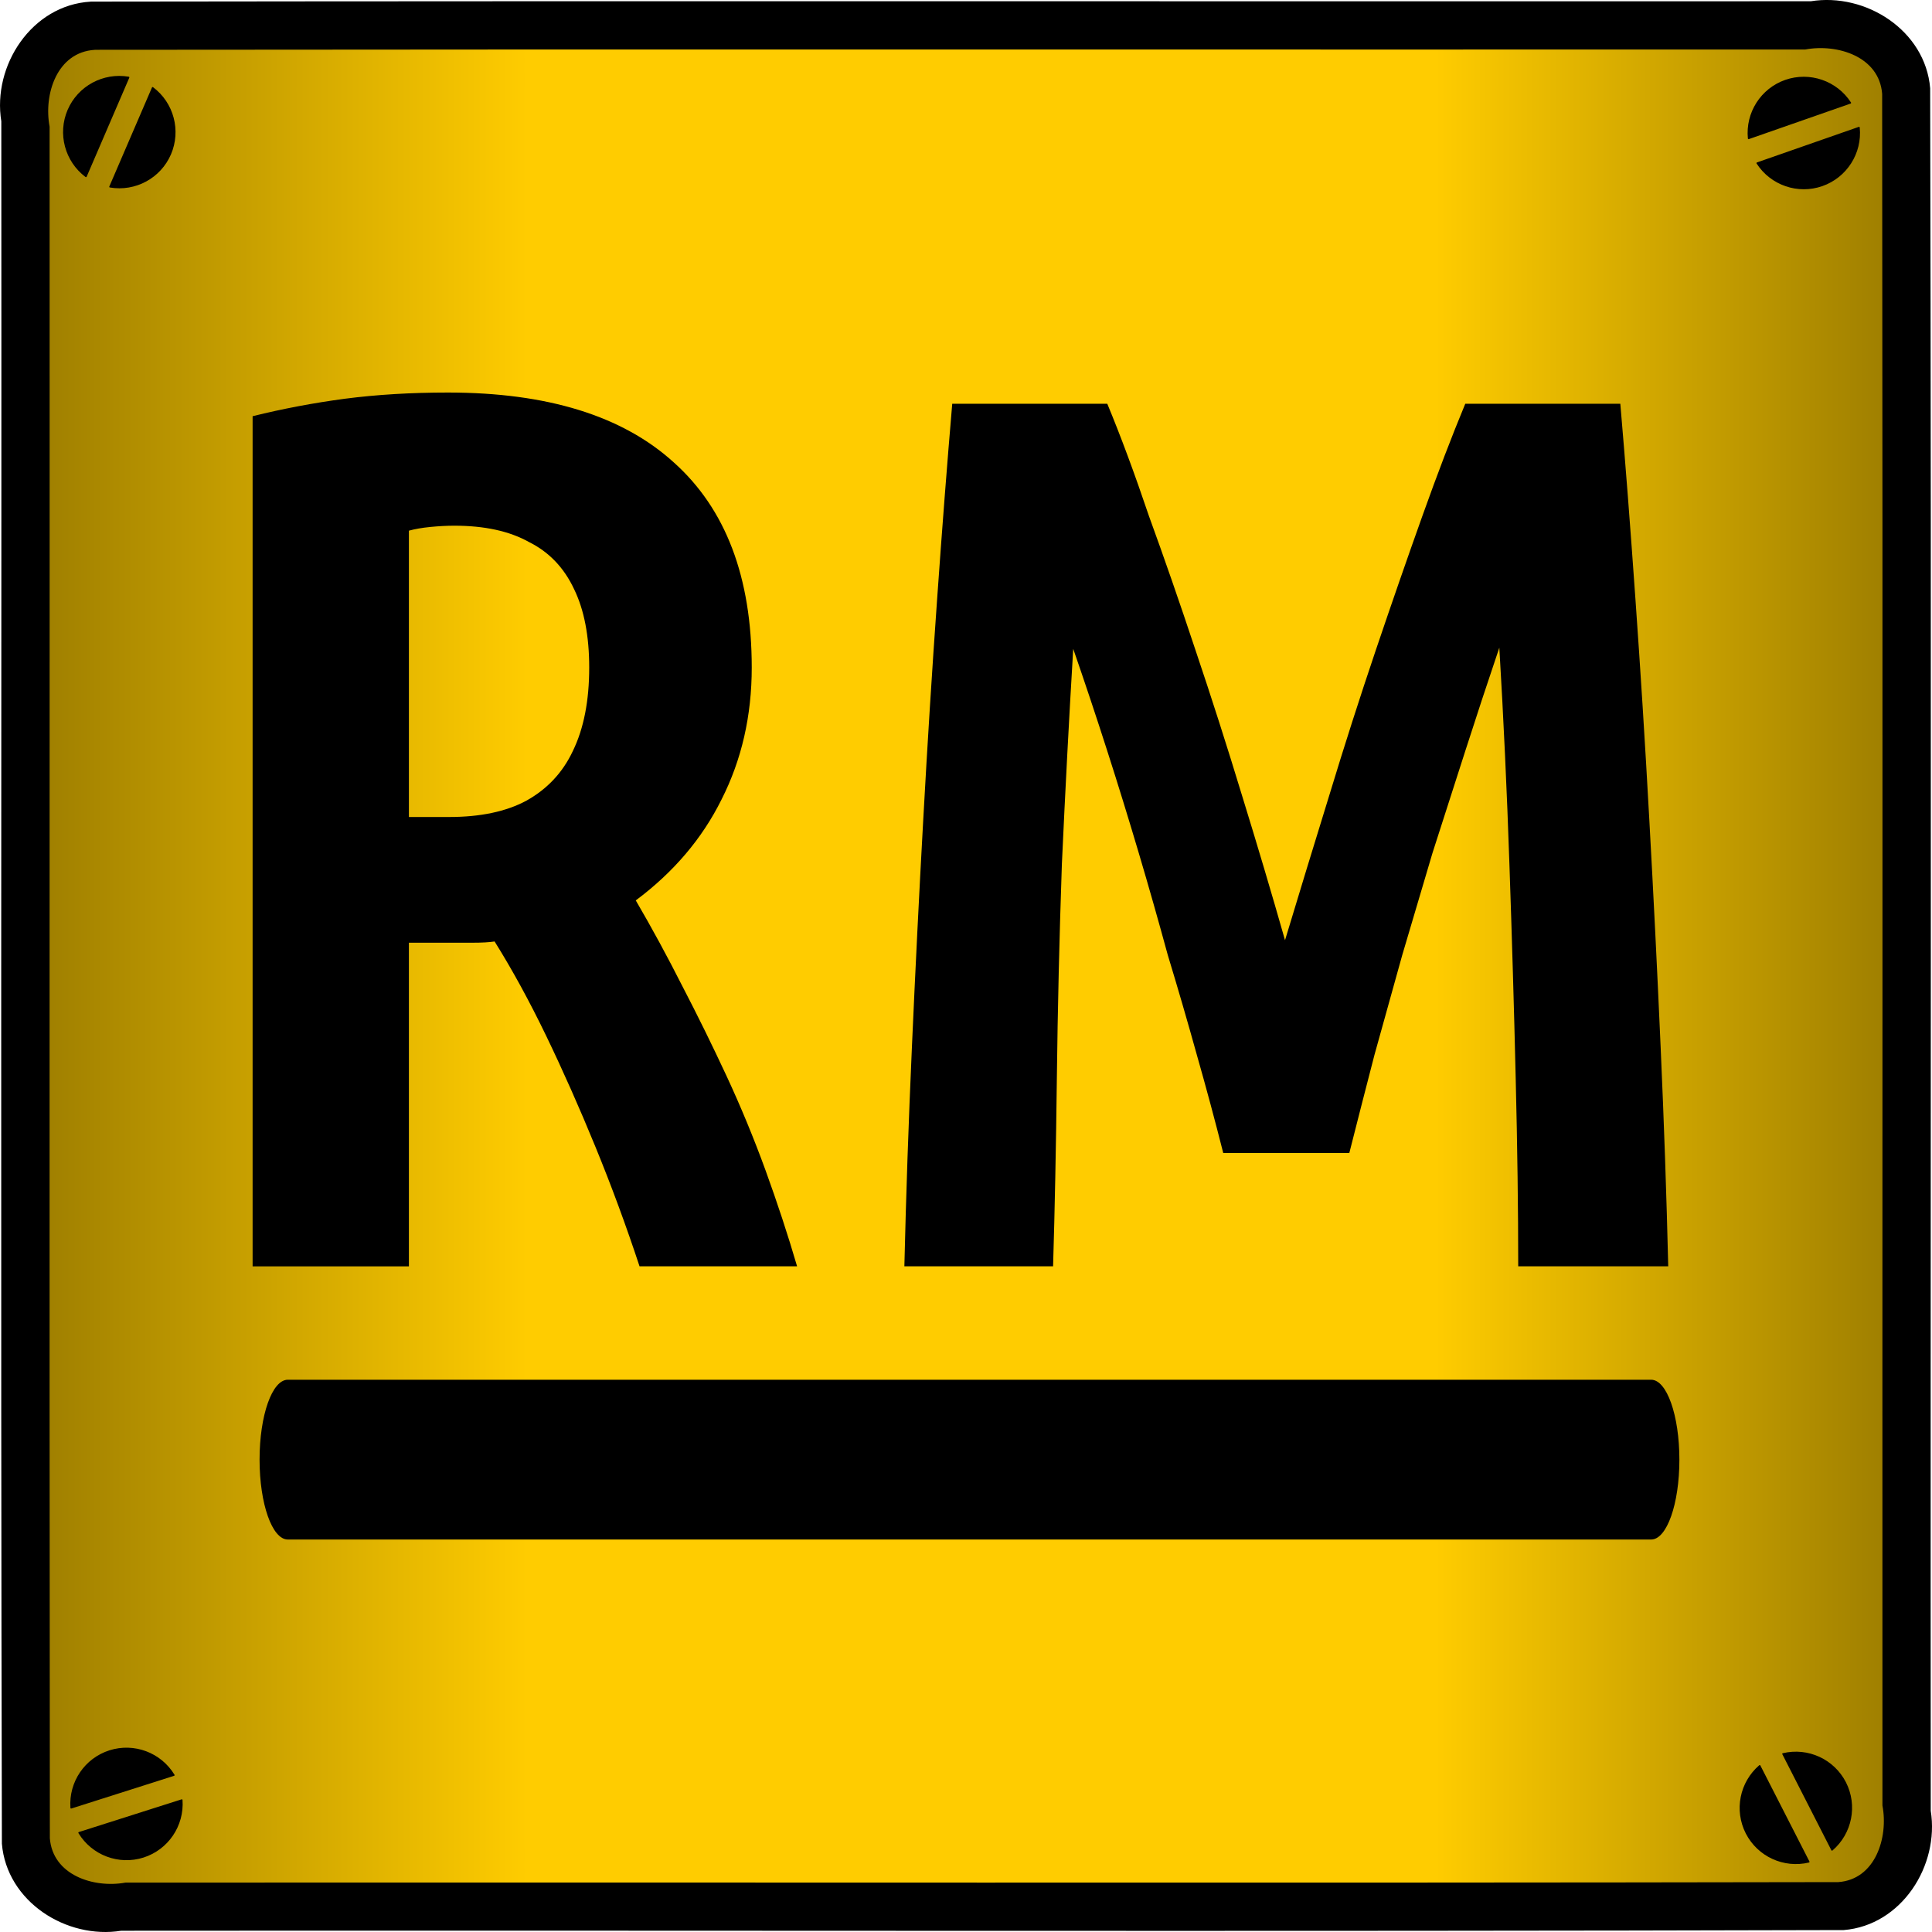
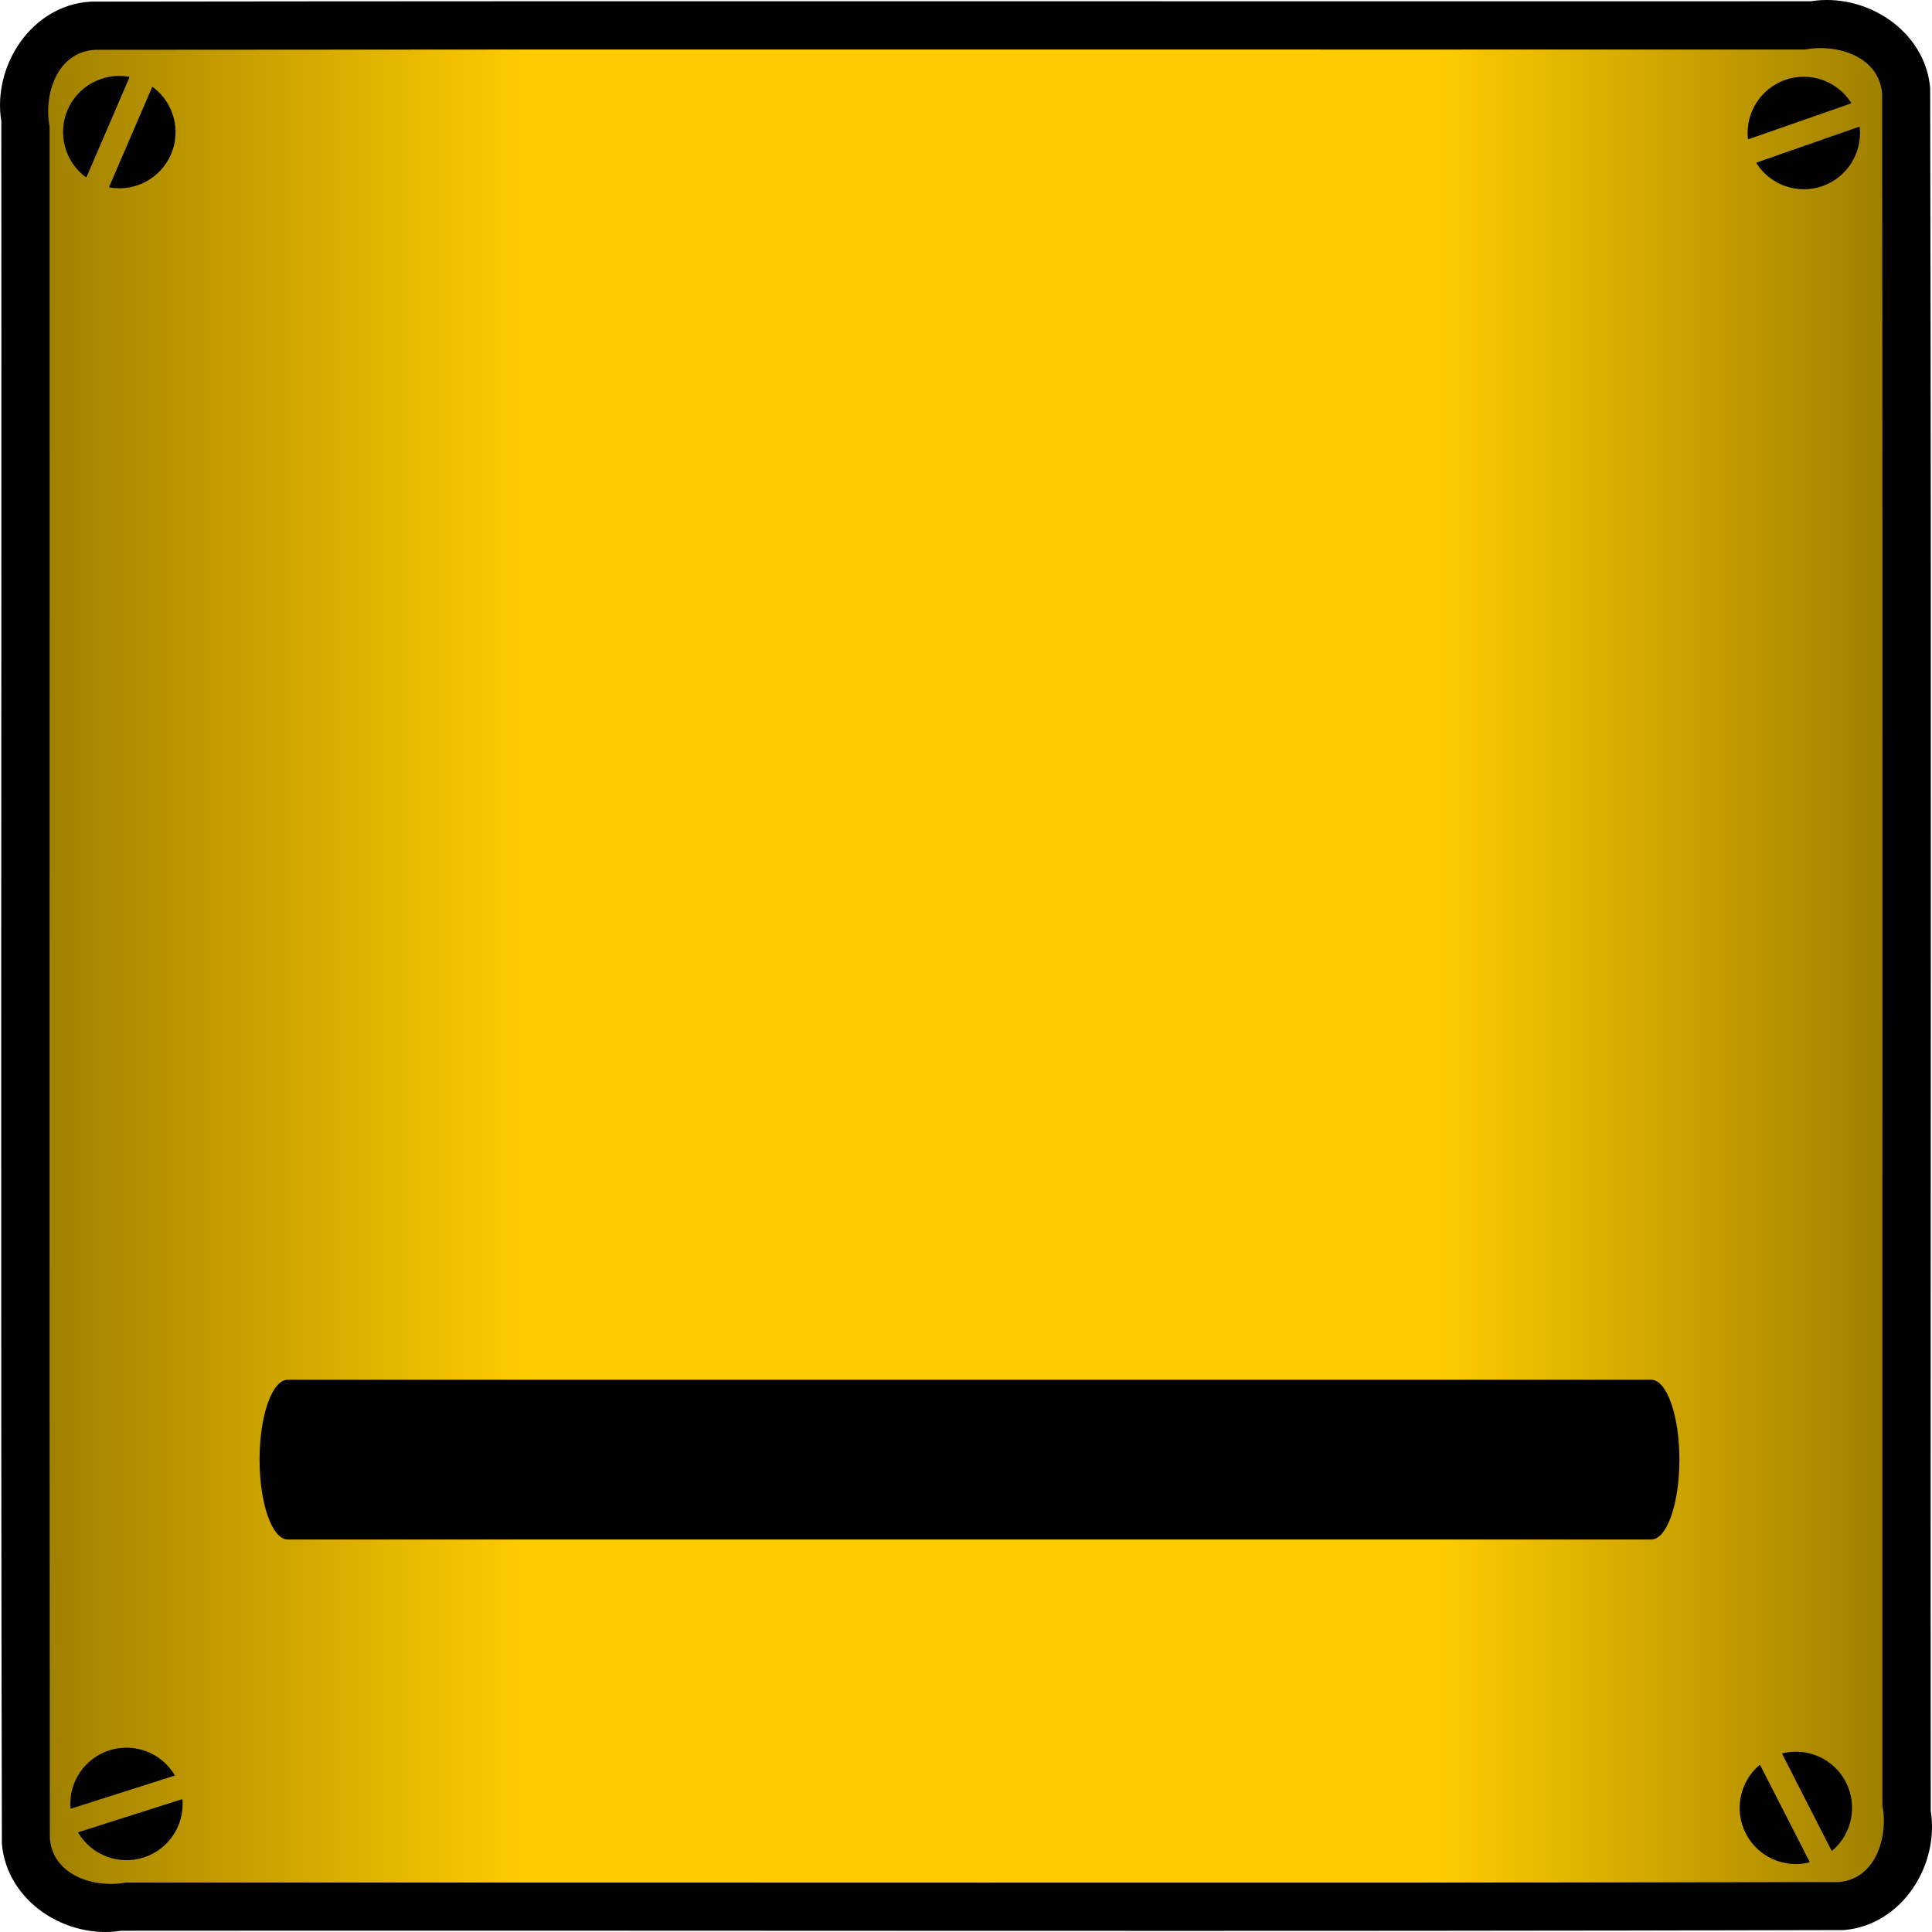
<svg xmlns="http://www.w3.org/2000/svg" xmlns:ns1="http://www.inkscape.org/namespaces/inkscape" xmlns:ns2="http://sodipodi.sourceforge.net/DTD/sodipodi-0.dtd" xmlns:xlink="http://www.w3.org/1999/xlink" width="40mm" height="40mm" viewBox="0 0 40 40" version="1.1" id="svg1" ns1:version="1.2.2 (732a01da63, 2022-12-09)" ns2:docname="RM.svg">
  <ns2:namedview id="namedview1" pagecolor="#ffffff" bordercolor="#000000" borderopacity="0.25" ns1:showpageshadow="2" ns1:pageopacity="0.0" ns1:pagecheckerboard="0" ns1:deskcolor="#d1d1d1" ns1:document-units="mm" ns1:zoom="2.4743579" ns1:cx="14.953374" ns1:cy="90.124391" ns1:window-width="1760" ns1:window-height="919" ns1:window-x="-8" ns1:window-y="-8" ns1:window-maximized="1" ns1:current-layer="layer1" showgrid="false" />
  <defs id="defs1">
    <linearGradient ns1:collect="always" xlink:href="#linearGradient2" id="linearGradient11-7" gradientUnits="userSpaceOnUse" gradientTransform="matrix(0.295,0,0,0.52,-12.606,-10.627)" x1="44.401" y1="58.952" x2="176.322" y2="58.952" />
    <linearGradient id="linearGradient2" ns1:collect="always">
      <stop style="stop-color:#ffcc00;stop-opacity:0.61;" offset="0" id="stop5" />
      <stop style="stop-color:#ffcc00;stop-opacity:1;" offset="0.268" id="stop4" />
      <stop style="stop-color:#ffcc00;stop-opacity:1;" offset="0.476" id="stop2" />
      <stop style="stop-color:#ffcc00;stop-opacity:1;" offset="0.751" id="stop6" />
      <stop style="stop-color:#ffcc00;stop-opacity:0.61;" offset="1" id="stop3" />
    </linearGradient>
  </defs>
  <g ns1:label="Layer 1" ns1:groupmode="layer" id="layer1">
    <path id="rect1258-7-4-5" style="fill:#000000;fill-opacity:1;stroke:#000000;stroke-width:0.04;stroke-linecap:round;stroke-linejoin:round;stroke-miterlimit:4;stroke-dasharray:none;stroke-opacity:1" d="m 1.878,0.054 c -1.205,0.069 -2.018,1.31 -1.831,2.456 0.008,11.887 -0.017,23.775 0.012,35.661 0.099,1.184 1.321,1.964 2.451,1.783 11.887,-0.01 23.776,0.019 35.662,-0.014 1.184,-0.097 1.963,-1.32 1.782,-2.449 -0.009,-11.888 0.017,-23.776 -0.012,-35.663 -0.099,-1.184 -1.321,-1.964 -2.451,-1.782 -11.871,0.005 -23.742,-0.009 -35.613,0.007 z" />
    <path id="rect1258-7-8" style="fill:url(#linearGradient11-7);fill-opacity:1;stroke:#000000;stroke-width:0.04;stroke-linecap:round;stroke-linejoin:round;stroke-miterlimit:4;stroke-dasharray:none;stroke-opacity:1" d="m 1.962,1.012 c -0.799,0.048 -1.083,0.934 -0.955,1.612 0.004,11.812 -0.007,23.624 0.005,35.436 0.061,0.78 0.922,1.058 1.589,0.937 11.82,-0.007 23.641,0.012 35.46,-0.01 0.785,-0.057 1.059,-0.939 0.933,-1.607 -0.004,-11.813 0.008,-23.625 -0.006,-35.438 -0.062,-0.79 -0.943,-1.062 -1.615,-0.937 -11.804,0.004 -23.608,-0.007 -35.412,0.006 z" />
    <path ns1:connector-curvature="0" style="fill:#000000;fill-opacity:1;stroke:#000000;stroke-width:0.03;stroke-linecap:round;stroke-linejoin:round;stroke-miterlimit:4;stroke-dasharray:none;stroke-opacity:1" d="m 2.663,1.603 c -0.523,-0.089 -1.039,0.19 -1.249,0.677 -0.209,0.487 -0.058,1.054 0.366,1.373 z m 0.497,0.214 -0.883,2.05 c 0.523,0.089 1.039,-0.19 1.249,-0.677 0.209,-0.487 0.058,-1.054 -0.366,-1.373 z" id="path1314-8-6-0" ns2:nodetypes="cccccccc" />
    <path ns1:connector-curvature="0" style="fill:#000000;fill-opacity:1;stroke:#000000;stroke-width:0.03;stroke-linecap:round;stroke-linejoin:round;stroke-miterlimit:4;stroke-dasharray:none;stroke-opacity:1" d="m 3.6,36.752 c -0.275,-0.453 -0.825,-0.66 -1.33,-0.499 -0.505,0.161 -0.834,0.647 -0.797,1.176 z m 0.164,0.516 -2.127,0.677 c 0.275,0.453 0.825,0.66 1.33,0.499 0.505,-0.161 0.834,-0.647 0.797,-1.176 z" id="path1314-5-6-2-6" ns2:nodetypes="cccccccc" />
    <path ns1:connector-curvature="0" style="fill:#000000;fill-opacity:1;stroke:#000000;stroke-width:0.03;stroke-linecap:round;stroke-linejoin:round;stroke-miterlimit:4;stroke-dasharray:none;stroke-opacity:1" d="m 36.381,3.377 c 0.288,0.446 0.843,0.637 1.344,0.462 0.5,-0.175 0.816,-0.67 0.764,-1.198 z M 36.203,2.866 38.31,2.13 C 38.022,1.685 37.467,1.494 36.967,1.668 36.466,1.843 36.151,2.338 36.203,2.866 Z" id="path1314-6-2-1-6" ns2:nodetypes="cccccccc" />
    <path ns1:connector-curvature="0" style="fill:#000000;fill-opacity:1;stroke:#000000;stroke-width:0.03;stroke-linecap:round;stroke-linejoin:round;stroke-miterlimit:4;stroke-dasharray:none;stroke-opacity:1" d="m 36.433,36.559 c -0.402,0.346 -0.516,0.921 -0.275,1.394 0.242,0.472 0.775,0.717 1.291,0.594 z m 0.482,-0.246 1.015,1.988 c 0.402,-0.346 0.516,-0.921 0.275,-1.394 -0.242,-0.472 -0.775,-0.717 -1.291,-0.594 z" id="path1314-2-4-2-4" ns2:nodetypes="cccccccc" />
    <g id="g873" transform="translate(1.852,-1.618)">
-       <path id="text832-7-1-2" style="font-style:normal;font-weight:normal;font-size:32.473px;line-height:0;font-family:sans-serif;letter-spacing:0px;word-spacing:0px;fill:#000000;fill-opacity:1;stroke:none;stroke-width:0.076;stroke-miterlimit:4;stroke-dasharray:none" d="m 7.423,9.745 c -0.766,0 -1.479,0.043 -2.14,0.129 -0.644,0.086 -1.279,0.206 -1.905,0.361 v 17.602 h 3.236 v -6.701 h 0.704 0.6 c 0.209,0 0.365,-0.009 0.47,-0.026 0.365,0.584 0.722,1.237 1.07,1.958 0.348,0.722 0.687,1.486 1.018,2.294 0.331,0.808 0.635,1.632 0.913,2.474 h 3.262 c -0.191,-0.653 -0.409,-1.314 -0.652,-1.984 -0.244,-0.67 -0.514,-1.323 -0.809,-1.958 -0.296,-0.636 -0.6,-1.254 -0.913,-1.856 -0.313,-0.619 -0.635,-1.211 -0.966,-1.778 0.783,-0.584 1.374,-1.28 1.775,-2.088 0.418,-0.825 0.626,-1.735 0.626,-2.732 0,-1.873 -0.54,-3.29 -1.618,-4.252 C 11.033,10.226 9.476,9.745 7.423,9.745 Z M 17.863,9.977 c -0.104,1.22 -0.209,2.569 -0.313,4.046 -0.104,1.46 -0.2,2.981 -0.287,4.561 -0.087,1.564 -0.165,3.135 -0.235,4.716 -0.07,1.563 -0.122,3.075 -0.156,4.536 h 3.079 c 0.035,-1.168 0.061,-2.466 0.078,-3.892 0.017,-1.443 0.052,-2.921 0.104,-4.433 0.07,-1.529 0.148,-3.015 0.235,-4.459 0.244,0.704 0.479,1.409 0.705,2.114 0.226,0.704 0.443,1.409 0.652,2.113 0.209,0.704 0.409,1.409 0.601,2.113 0.209,0.687 0.409,1.375 0.6,2.062 0.191,0.67 0.374,1.349 0.548,2.036 h 2.61 c 0.174,-0.687 0.348,-1.366 0.522,-2.036 l 0.574,-2.062 0.626,-2.113 0.679,-2.113 c 0.226,-0.704 0.461,-1.418 0.705,-2.139 0.087,1.46 0.157,2.955 0.209,4.484 0.052,1.512 0.096,2.989 0.13,4.433 0.035,1.426 0.052,2.723 0.052,3.892 h 3.106 c -0.035,-1.46 -0.087,-2.972 -0.157,-4.536 -0.07,-1.581 -0.148,-3.153 -0.235,-4.716 -0.087,-1.581 -0.183,-3.101 -0.287,-4.561 -0.104,-1.478 -0.208,-2.826 -0.313,-4.046 h -3.21 c -0.278,0.67 -0.574,1.443 -0.887,2.32 -0.313,0.876 -0.635,1.804 -0.966,2.783 -0.331,0.979 -0.653,1.984 -0.966,3.015 -0.313,1.014 -0.618,2.01 -0.913,2.989 C 24.474,20.105 24.178,19.109 23.865,18.095 23.552,17.064 23.23,16.059 22.9,15.08 22.569,14.083 22.247,13.156 21.934,12.297 21.638,11.42 21.351,10.647 21.073,9.977 Z M 7.554,12.502 c 0.626,0 1.14,0.112 1.54,0.335 0.418,0.206 0.731,0.533 0.94,0.979 0.209,0.43 0.313,0.971 0.313,1.624 0,0.687 -0.113,1.263 -0.339,1.727 C 9.798,17.614 9.476,17.957 9.041,18.198 8.624,18.421 8.093,18.533 7.449,18.533 H 6.614 v -5.928 c 0.122,-0.034 0.27,-0.06 0.444,-0.077 0.174,-0.017 0.339,-0.026 0.496,-0.026 z" />
      <path id="rect14" style="fill:#000000;stroke:#ffff00;stroke-width:0;stroke-dasharray:none" d="m 4.106,30.184 c -0.324,0 -0.584,0.737 -0.584,1.654 0,0.916 0.261,1.654 0.584,1.654 h 28.228 c 0.324,0 0.584,-0.737 0.584,-1.654 0,-0.916 -0.261,-1.654 -0.584,-1.654 z" />
    </g>
  </g>
</svg>